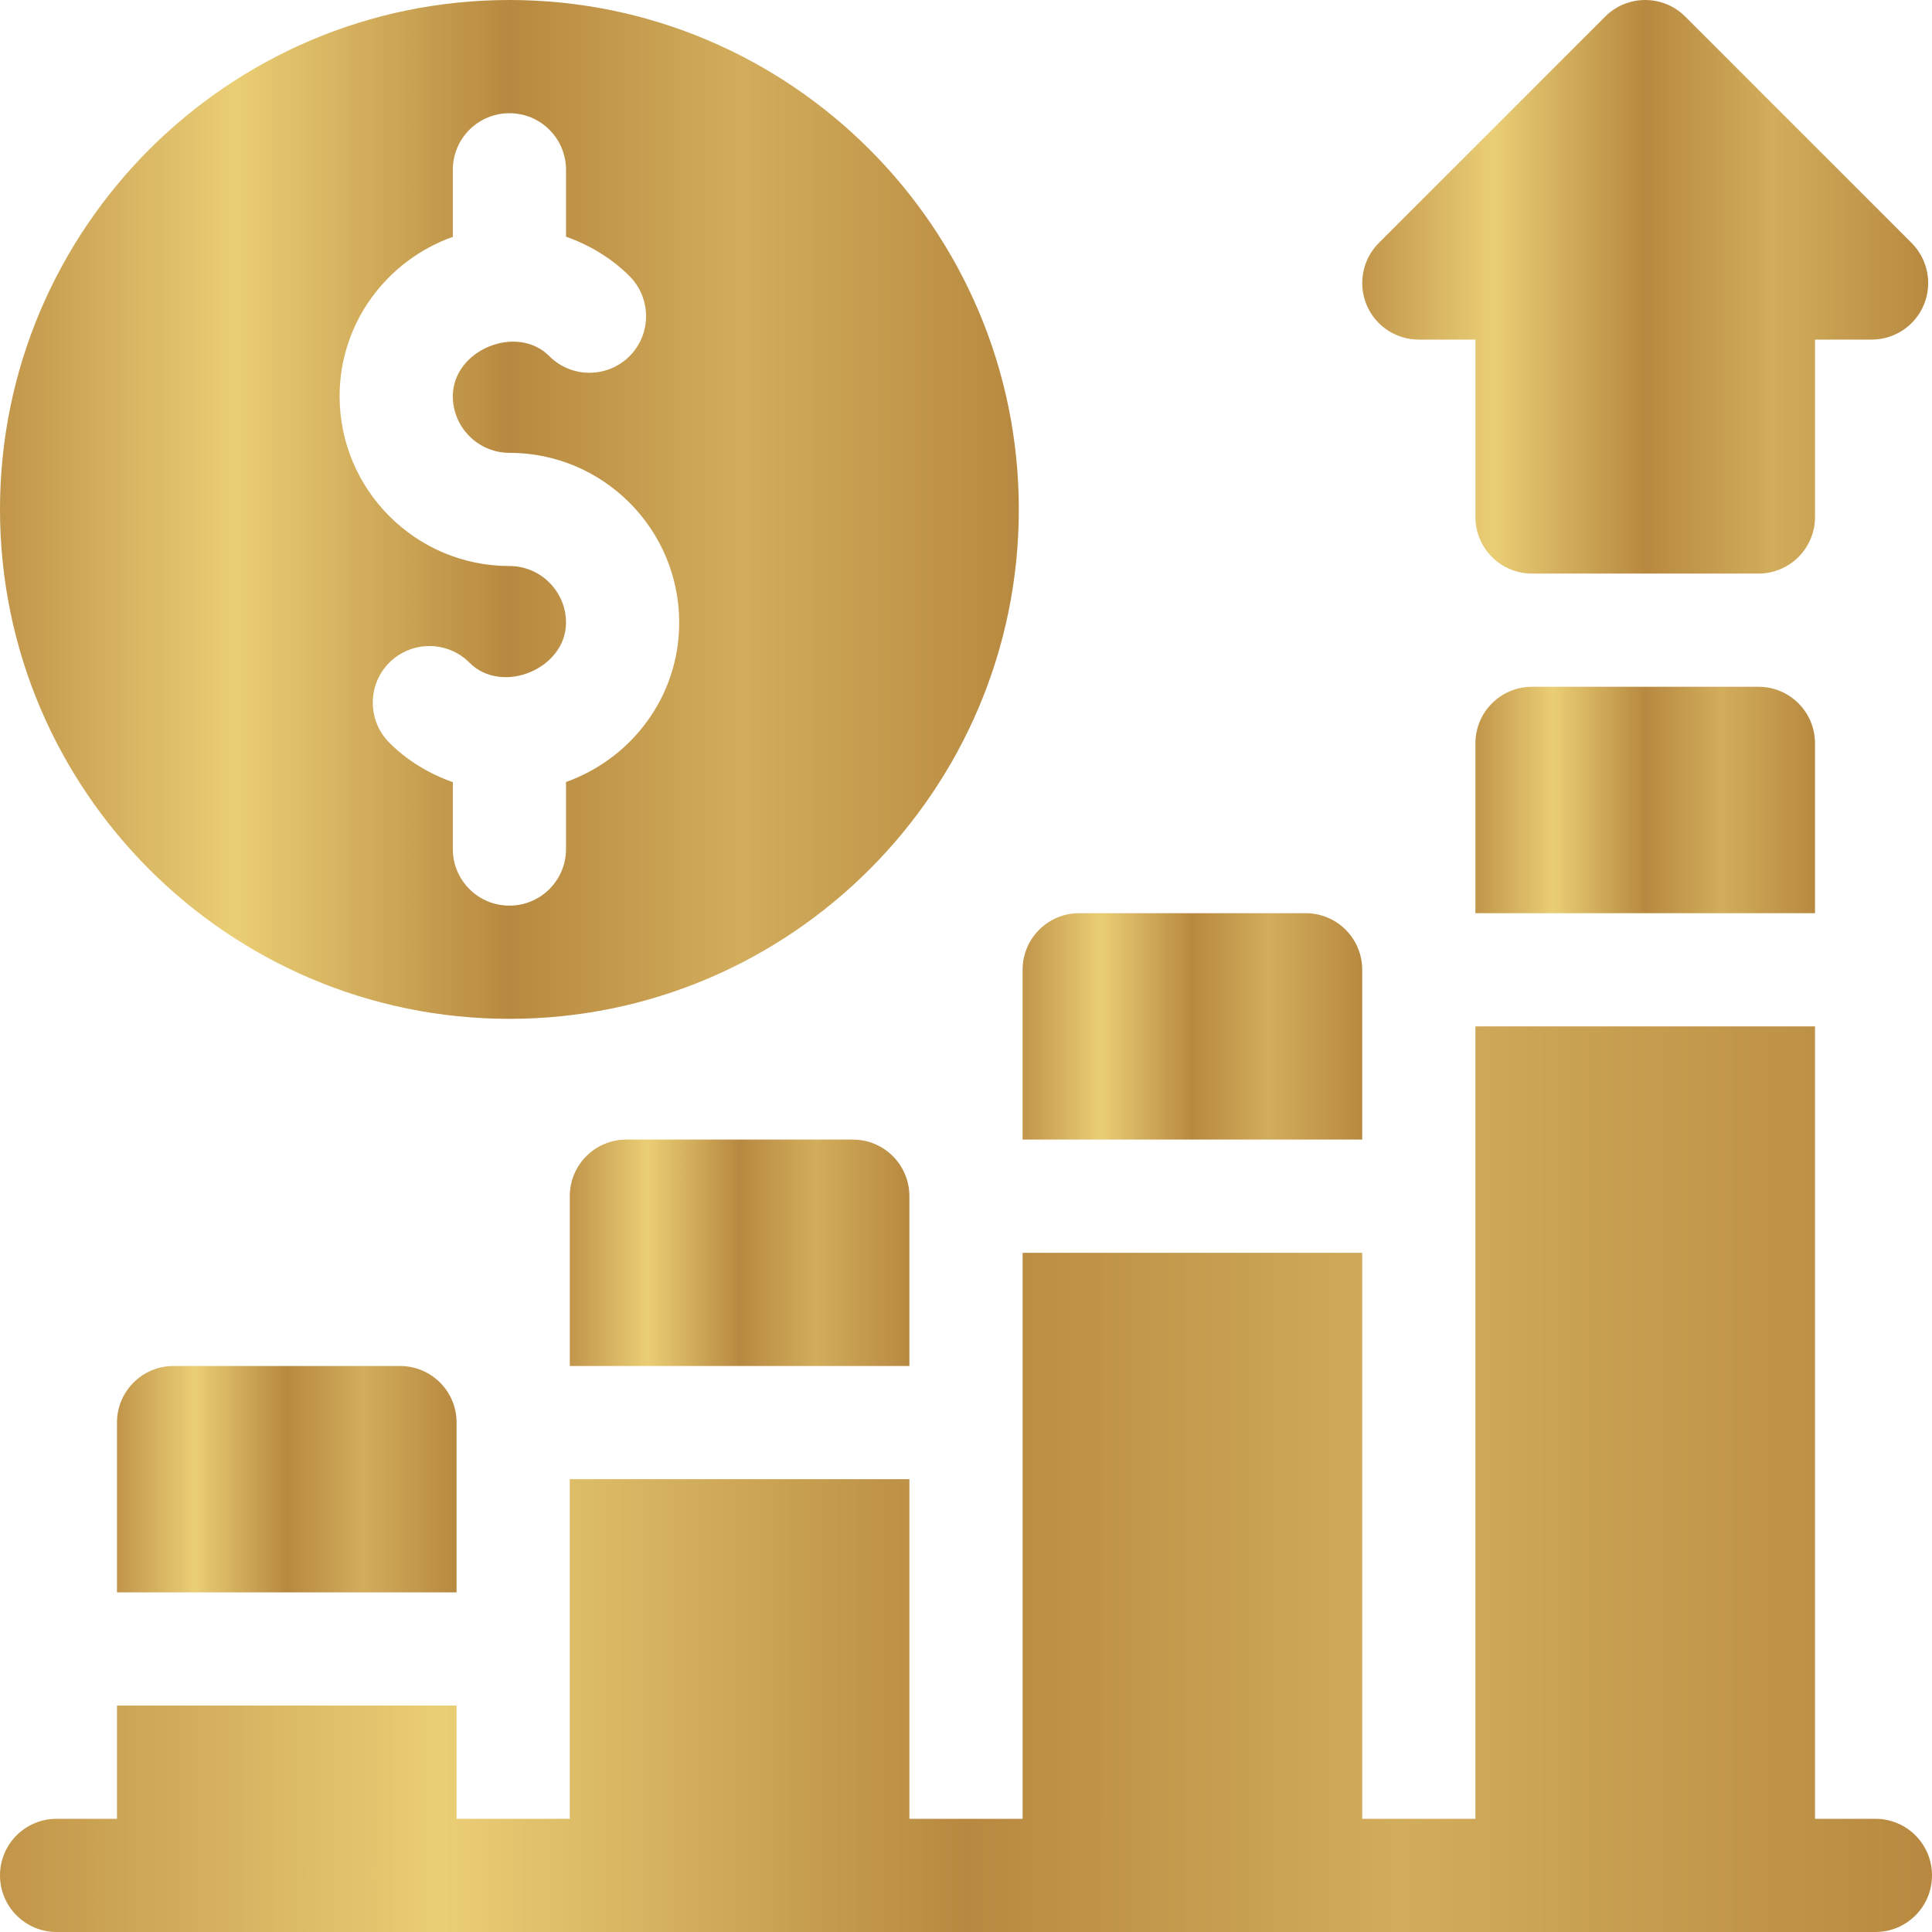
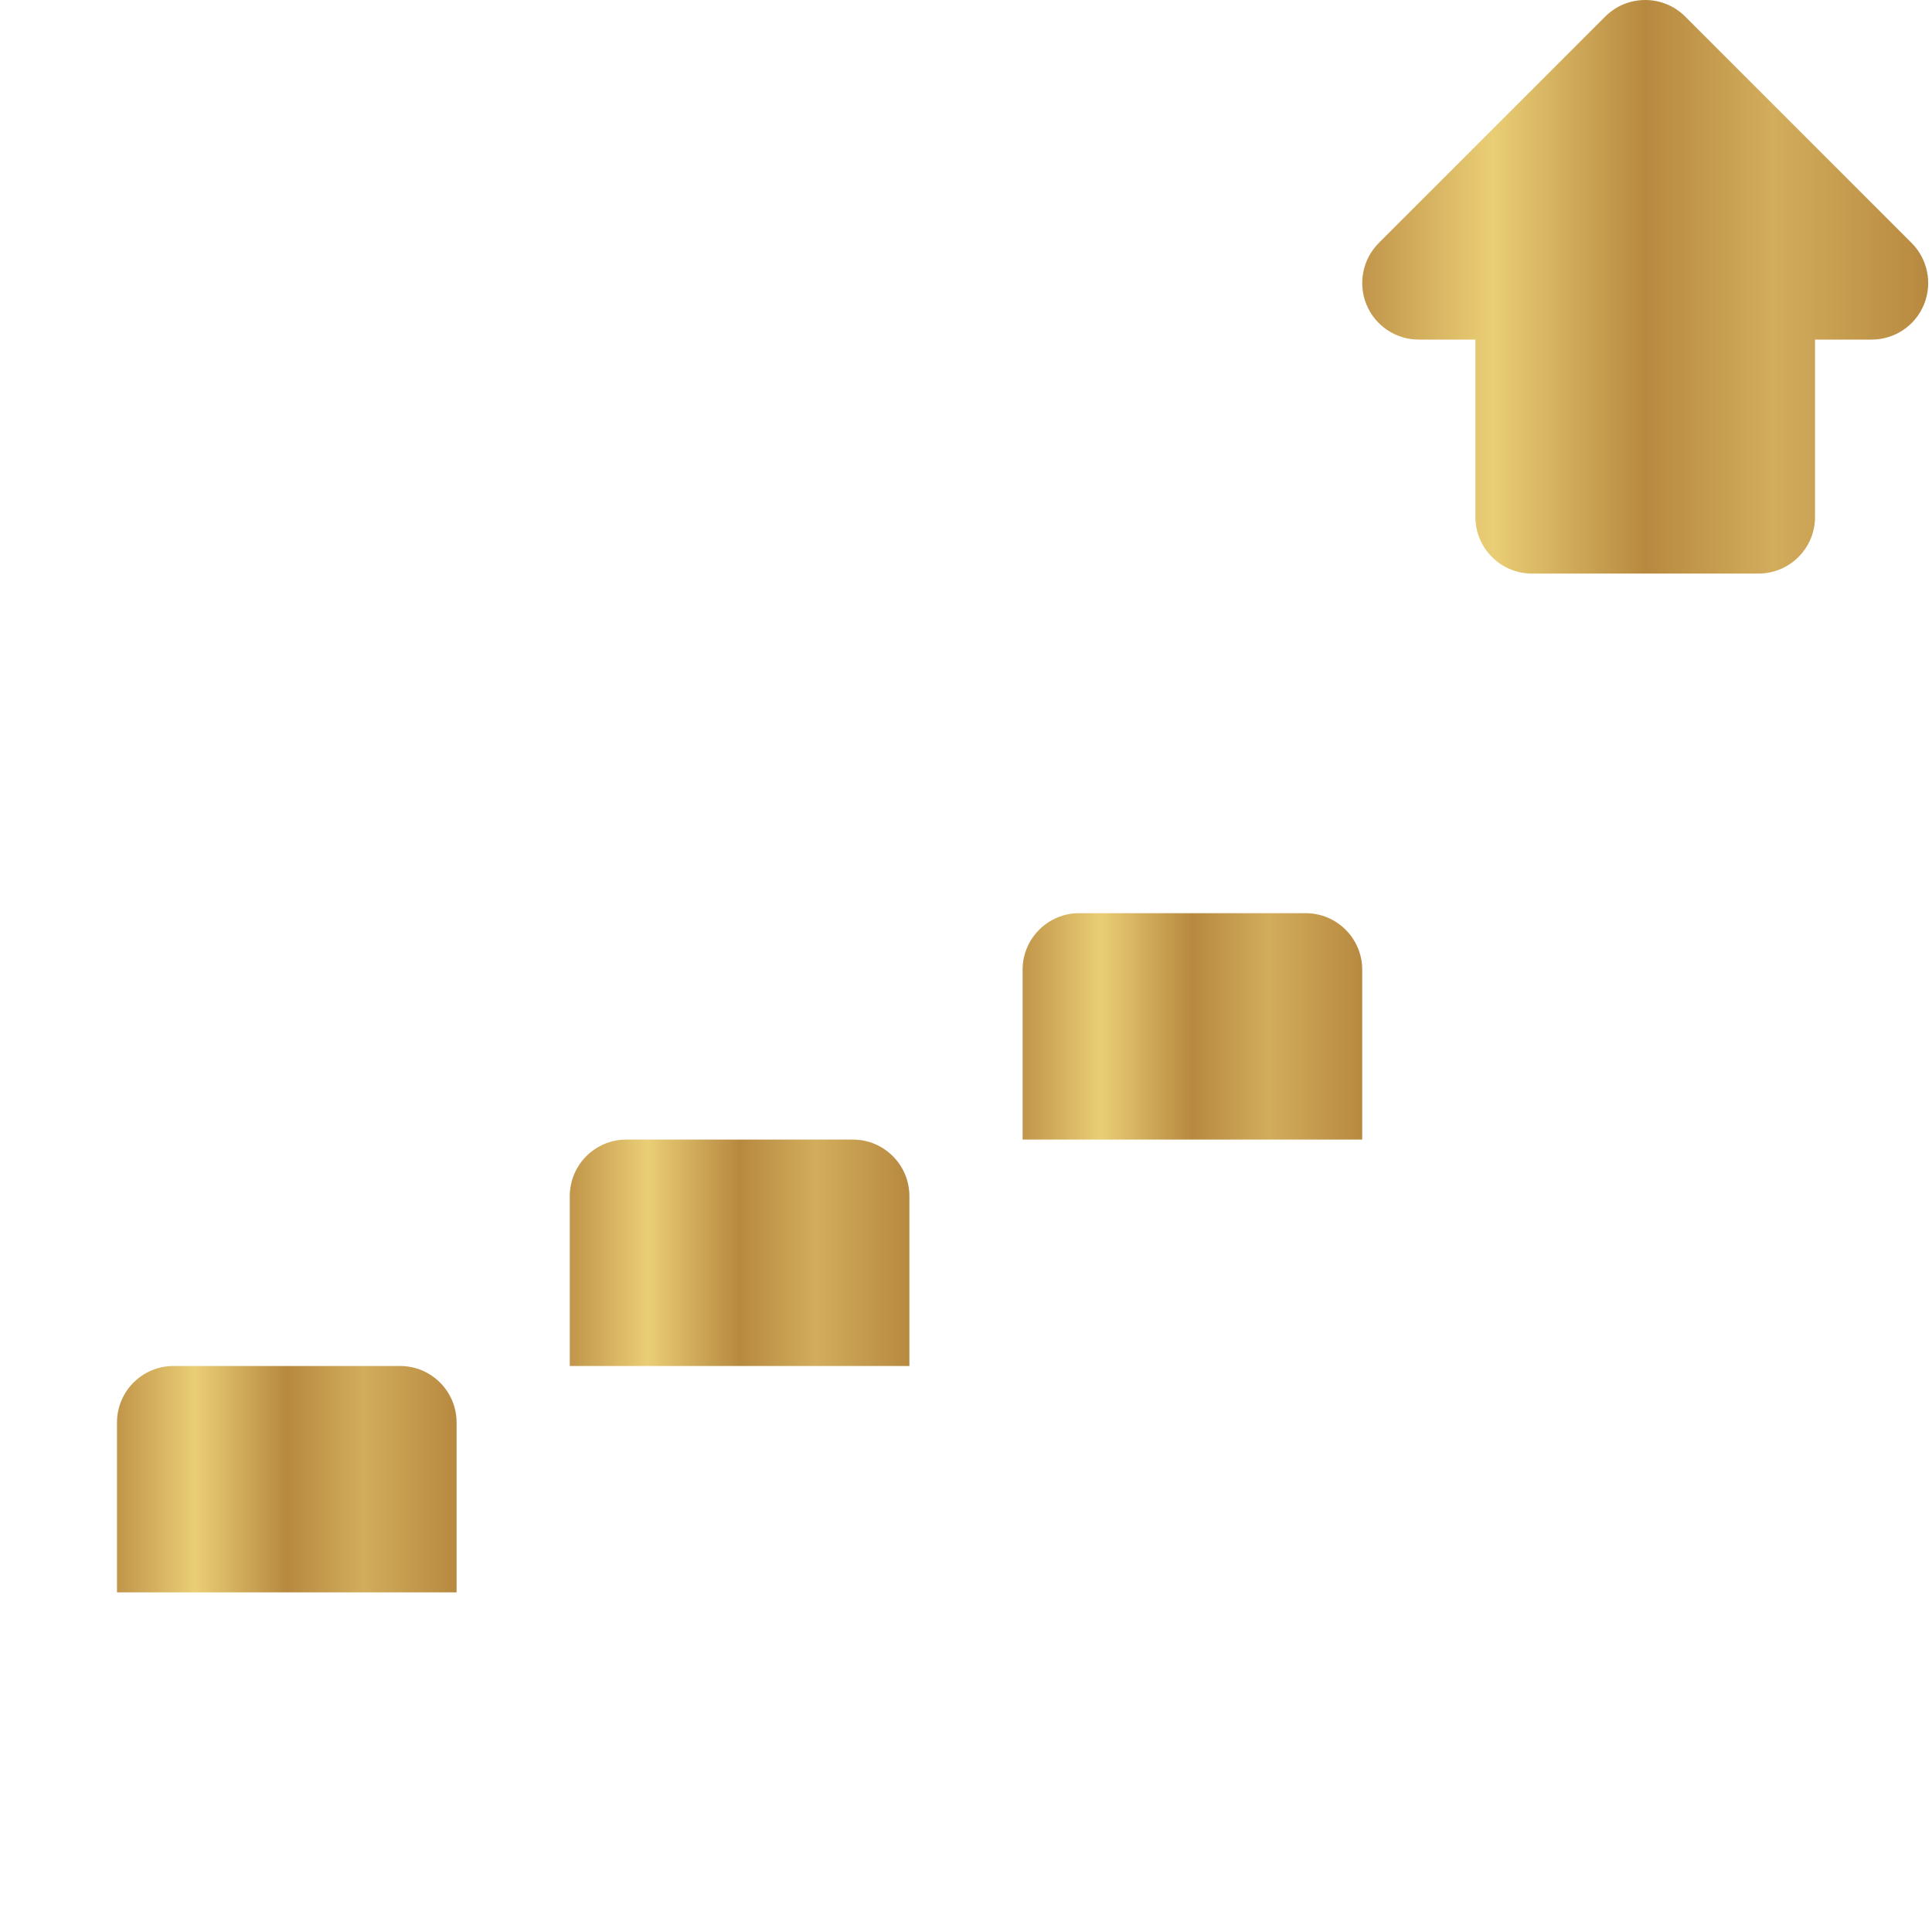
<svg xmlns="http://www.w3.org/2000/svg" width="100" height="100" viewBox="0 0 100 100" fill="none">
  <path d="M73.437 17.578H76.367V26.758C76.367 28.377 77.677 29.688 79.297 29.688H91.015C92.635 29.688 93.945 28.377 93.945 26.758V17.578H96.875C98.059 17.578 99.129 16.866 99.581 15.77C100.033 14.674 99.781 13.415 98.946 12.577L87.227 0.858C86.083 -0.286 84.229 -0.286 83.085 0.858L71.366 12.577C70.53 13.415 70.279 14.674 70.731 15.77C71.183 16.866 72.253 17.578 73.437 17.578Z" fill="url(#paint0_linear_16_273)" />
-   <path d="M26.367 52.735C40.907 52.735 52.734 40.907 52.734 26.367C52.734 11.828 40.907 0 26.367 0C11.828 0 0 11.828 0 26.367C0 40.907 11.828 52.735 26.367 52.735ZM23.438 12.259V8.789C23.438 7.17 24.748 5.86 26.367 5.86C27.986 5.86 29.297 7.17 29.297 8.789V12.251C30.517 12.683 31.646 13.354 32.587 14.297C33.726 15.441 33.726 17.298 32.581 18.44C31.437 19.578 29.577 19.584 28.433 18.434C26.756 16.746 23.438 18.108 23.438 20.508C23.438 22.125 24.753 23.438 26.367 23.438C31.214 23.438 35.156 27.38 35.156 32.227C35.156 36.041 32.7 39.263 29.297 40.476V43.946C29.297 45.565 27.986 46.875 26.367 46.875C24.748 46.875 23.438 45.565 23.438 43.946V40.484C22.217 40.052 21.088 39.381 20.147 38.438C19.009 37.294 19.009 35.437 20.153 34.295C21.297 33.157 23.157 33.151 24.301 34.301C25.978 35.986 29.297 34.627 29.297 32.227C29.297 30.61 27.981 29.297 26.367 29.297C21.521 29.297 17.578 25.355 17.578 20.508C17.578 16.694 20.035 13.472 23.438 12.259Z" fill="url(#paint1_linear_16_273)" />
-   <path d="M91.016 35.547H79.297C77.677 35.547 76.367 36.857 76.367 38.477V47.266H93.945V38.477C93.945 36.857 92.635 35.547 91.016 35.547Z" fill="url(#paint2_linear_16_273)" />
  <path d="M52.93 58.984H70.508V50.195C70.508 48.576 69.198 47.266 67.578 47.266H55.859C54.24 47.266 52.93 48.576 52.93 50.195V58.984Z" fill="url(#paint3_linear_16_273)" />
  <path d="M32.422 58.984C30.802 58.984 29.492 60.295 29.492 61.914V70.703H47.07V61.914C47.07 60.295 45.76 58.984 44.141 58.984H32.422Z" fill="url(#paint4_linear_16_273)" />
-   <path d="M97.07 94.141H93.945V53.125H76.367V94.141H70.508V64.844H52.93V94.141H47.07V76.562H29.492V94.141H23.633V88.281H6.055V94.141H2.93C1.31 94.141 0 95.451 0 97.07C0 98.69 1.31 100 2.93 100C13.429 100 98.297 100 97.07 100C98.69 100 100 98.69 100 97.07C100 95.451 98.69 94.141 97.07 94.141Z" fill="url(#paint5_linear_16_273)" />
  <path d="M8.984 70.703C7.365 70.703 6.055 72.013 6.055 73.633V82.422H23.633V73.633C23.633 72.013 22.323 70.703 20.703 70.703H8.984Z" fill="url(#paint6_linear_16_273)" />
  <defs>
    <linearGradient id="paint0_linear_16_273" x1="70.477" y1="14.839" x2="99.834" y2="14.839" gradientUnits="userSpaceOnUse">
      <stop stop-color="#C1954A" />
      <stop offset="0.23" stop-color="#EACE75" />
      <stop offset="0.5" stop-color="#B78940" />
      <stop offset="0.725" stop-color="#D2AD5C" />
      <stop offset="1" stop-color="#B78940" />
    </linearGradient>
    <linearGradient id="paint1_linear_16_273" x1="-0.057" y1="26.359" x2="52.789" y2="26.359" gradientUnits="userSpaceOnUse">
      <stop stop-color="#C1954A" />
      <stop offset="0.23" stop-color="#EACE75" />
      <stop offset="0.5" stop-color="#B78940" />
      <stop offset="0.725" stop-color="#D2AD5C" />
      <stop offset="1" stop-color="#B78940" />
    </linearGradient>
    <linearGradient id="paint2_linear_16_273" x1="76.348" y1="41.404" x2="93.964" y2="41.404" gradientUnits="userSpaceOnUse">
      <stop stop-color="#C1954A" />
      <stop offset="0.23" stop-color="#EACE75" />
      <stop offset="0.5" stop-color="#B78940" />
      <stop offset="0.725" stop-color="#D2AD5C" />
      <stop offset="1" stop-color="#B78940" />
    </linearGradient>
    <linearGradient id="paint3_linear_16_273" x1="52.911" y1="53.123" x2="70.526" y2="53.123" gradientUnits="userSpaceOnUse">
      <stop stop-color="#C1954A" />
      <stop offset="0.23" stop-color="#EACE75" />
      <stop offset="0.5" stop-color="#B78940" />
      <stop offset="0.725" stop-color="#D2AD5C" />
      <stop offset="1" stop-color="#B78940" />
    </linearGradient>
    <linearGradient id="paint4_linear_16_273" x1="29.473" y1="64.842" x2="47.089" y2="64.842" gradientUnits="userSpaceOnUse">
      <stop stop-color="#C1954A" />
      <stop offset="0.23" stop-color="#EACE75" />
      <stop offset="0.5" stop-color="#B78940" />
      <stop offset="0.725" stop-color="#D2AD5C" />
      <stop offset="1" stop-color="#B78940" />
    </linearGradient>
    <linearGradient id="paint5_linear_16_273" x1="-0.108" y1="76.555" x2="100.104" y2="76.555" gradientUnits="userSpaceOnUse">
      <stop stop-color="#C1954A" />
      <stop offset="0.23" stop-color="#EACE75" />
      <stop offset="0.5" stop-color="#B78940" />
      <stop offset="0.725" stop-color="#D2AD5C" />
      <stop offset="1" stop-color="#B78940" />
    </linearGradient>
    <linearGradient id="paint6_linear_16_273" x1="6.036" y1="76.561" x2="23.651" y2="76.561" gradientUnits="userSpaceOnUse">
      <stop stop-color="#C1954A" />
      <stop offset="0.23" stop-color="#EACE75" />
      <stop offset="0.5" stop-color="#B78940" />
      <stop offset="0.725" stop-color="#D2AD5C" />
      <stop offset="1" stop-color="#B78940" />
    </linearGradient>
  </defs>
</svg>